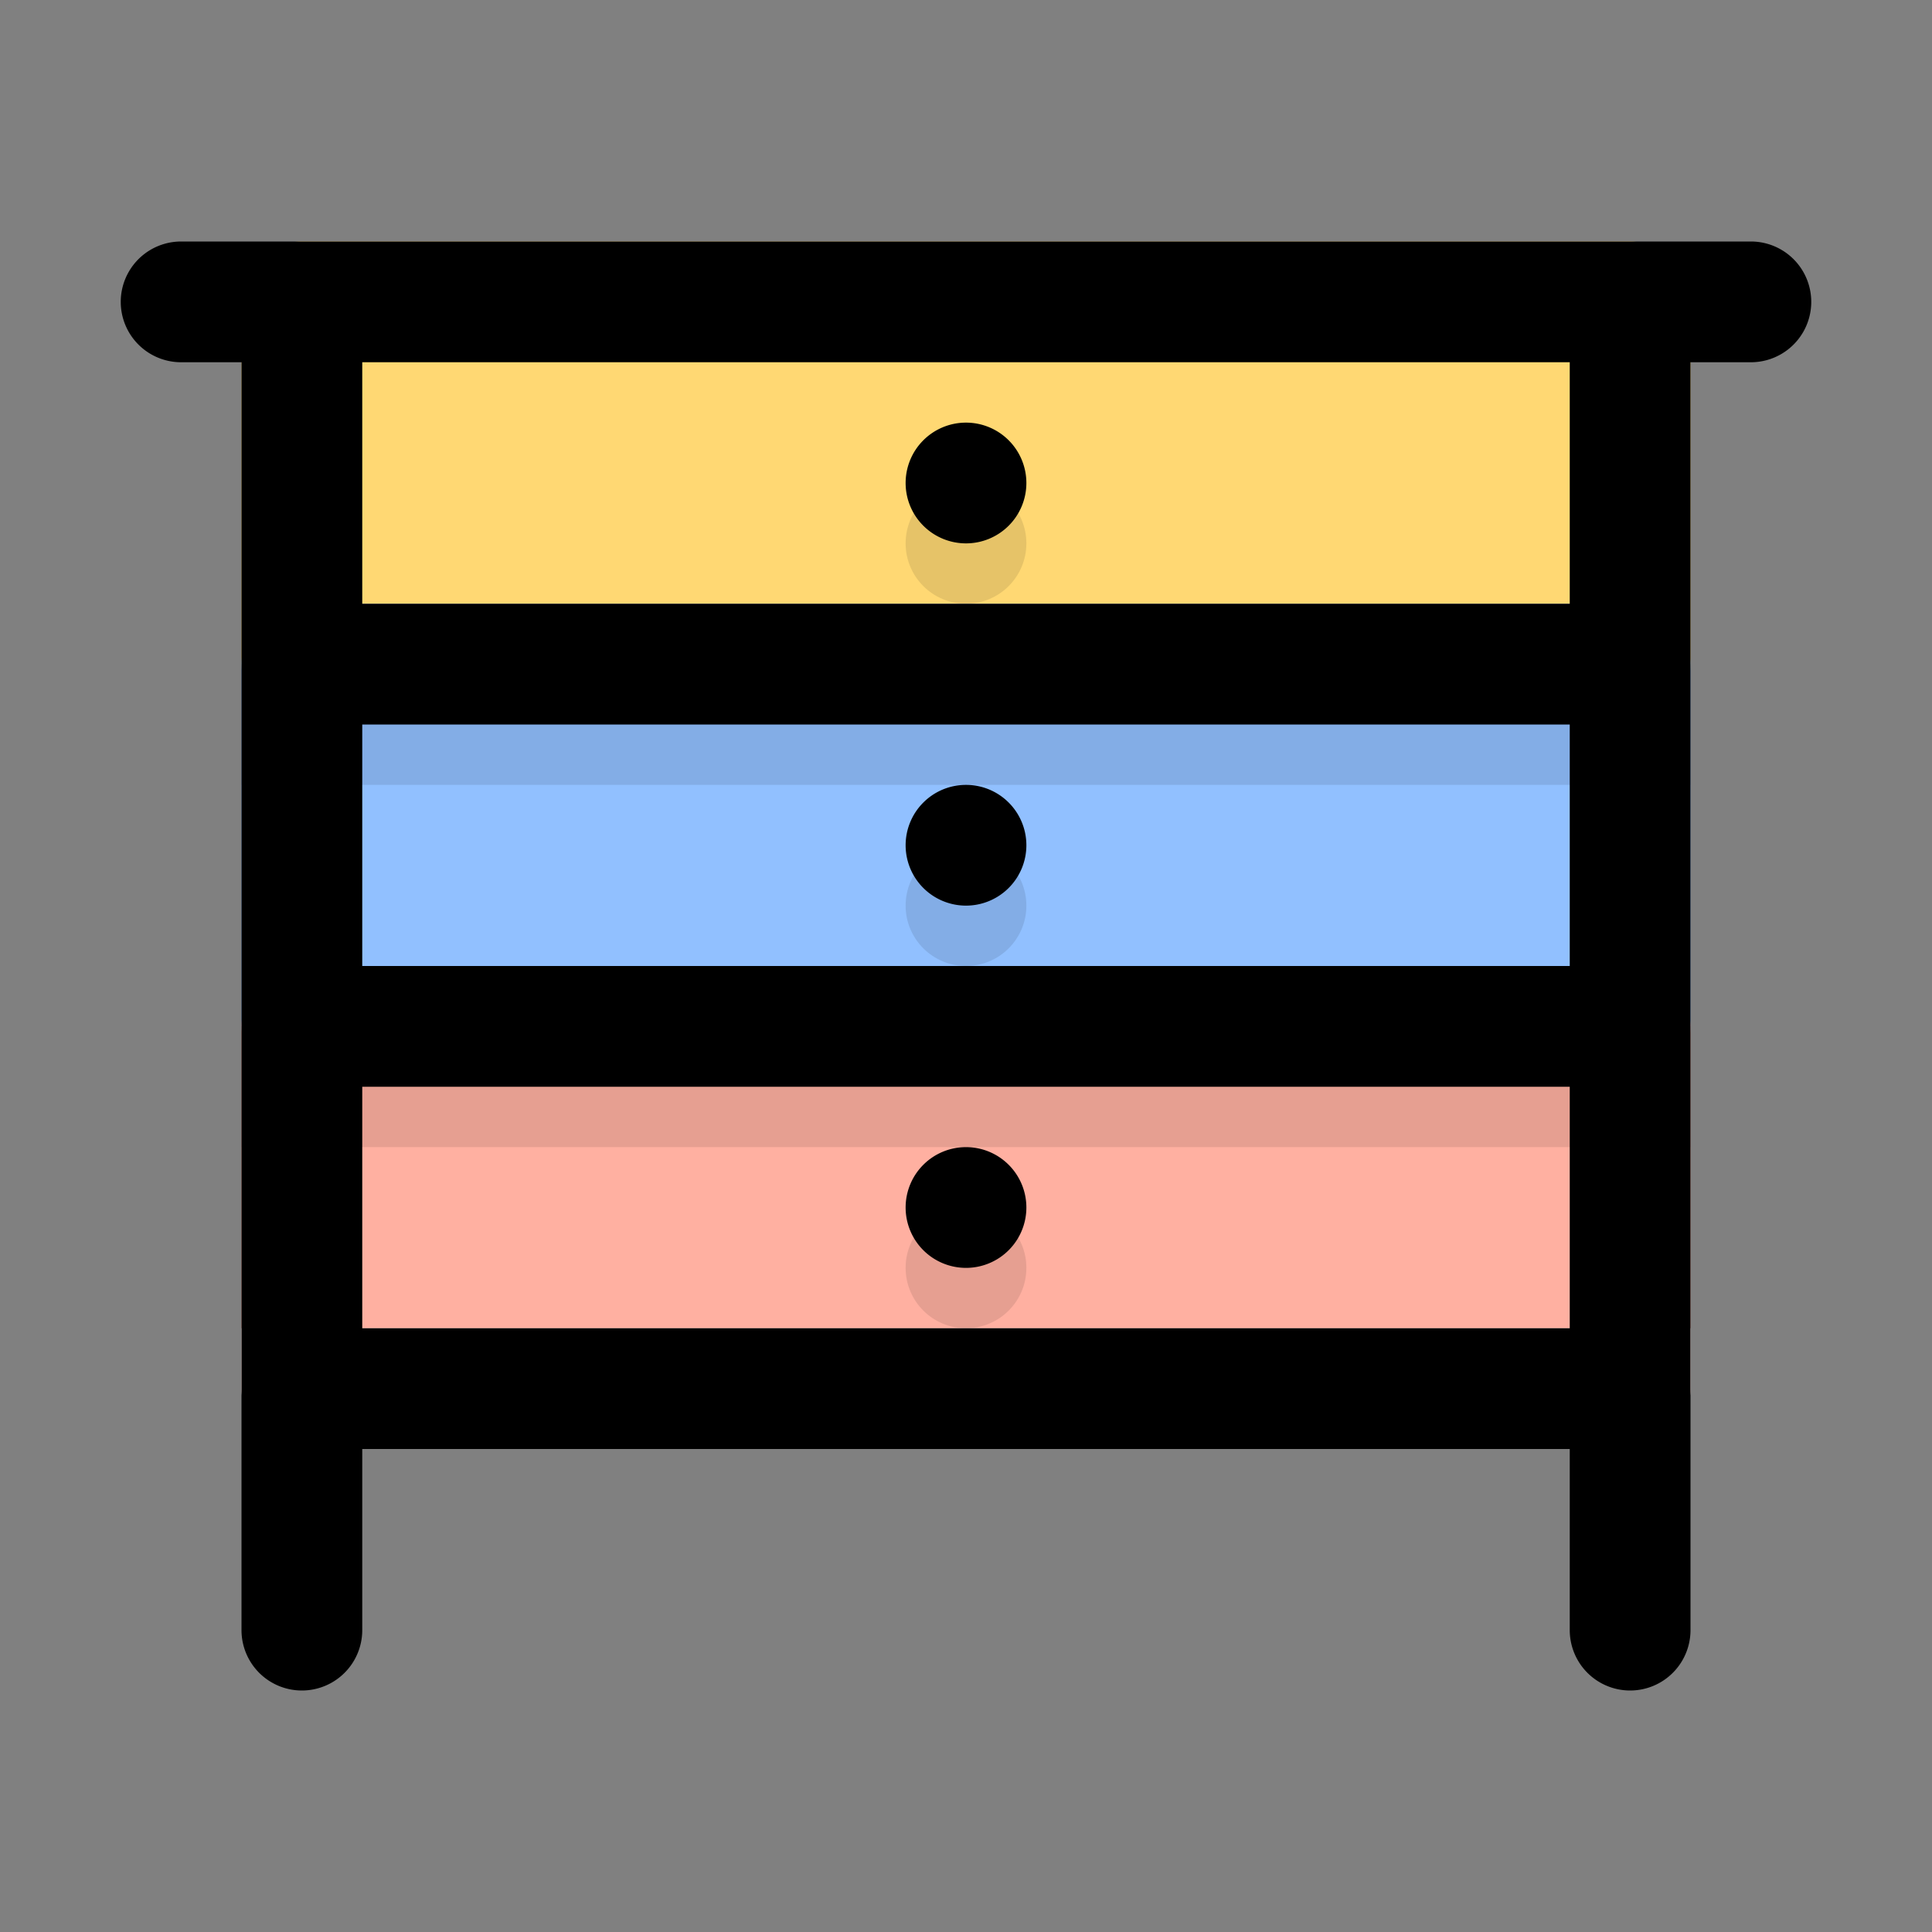
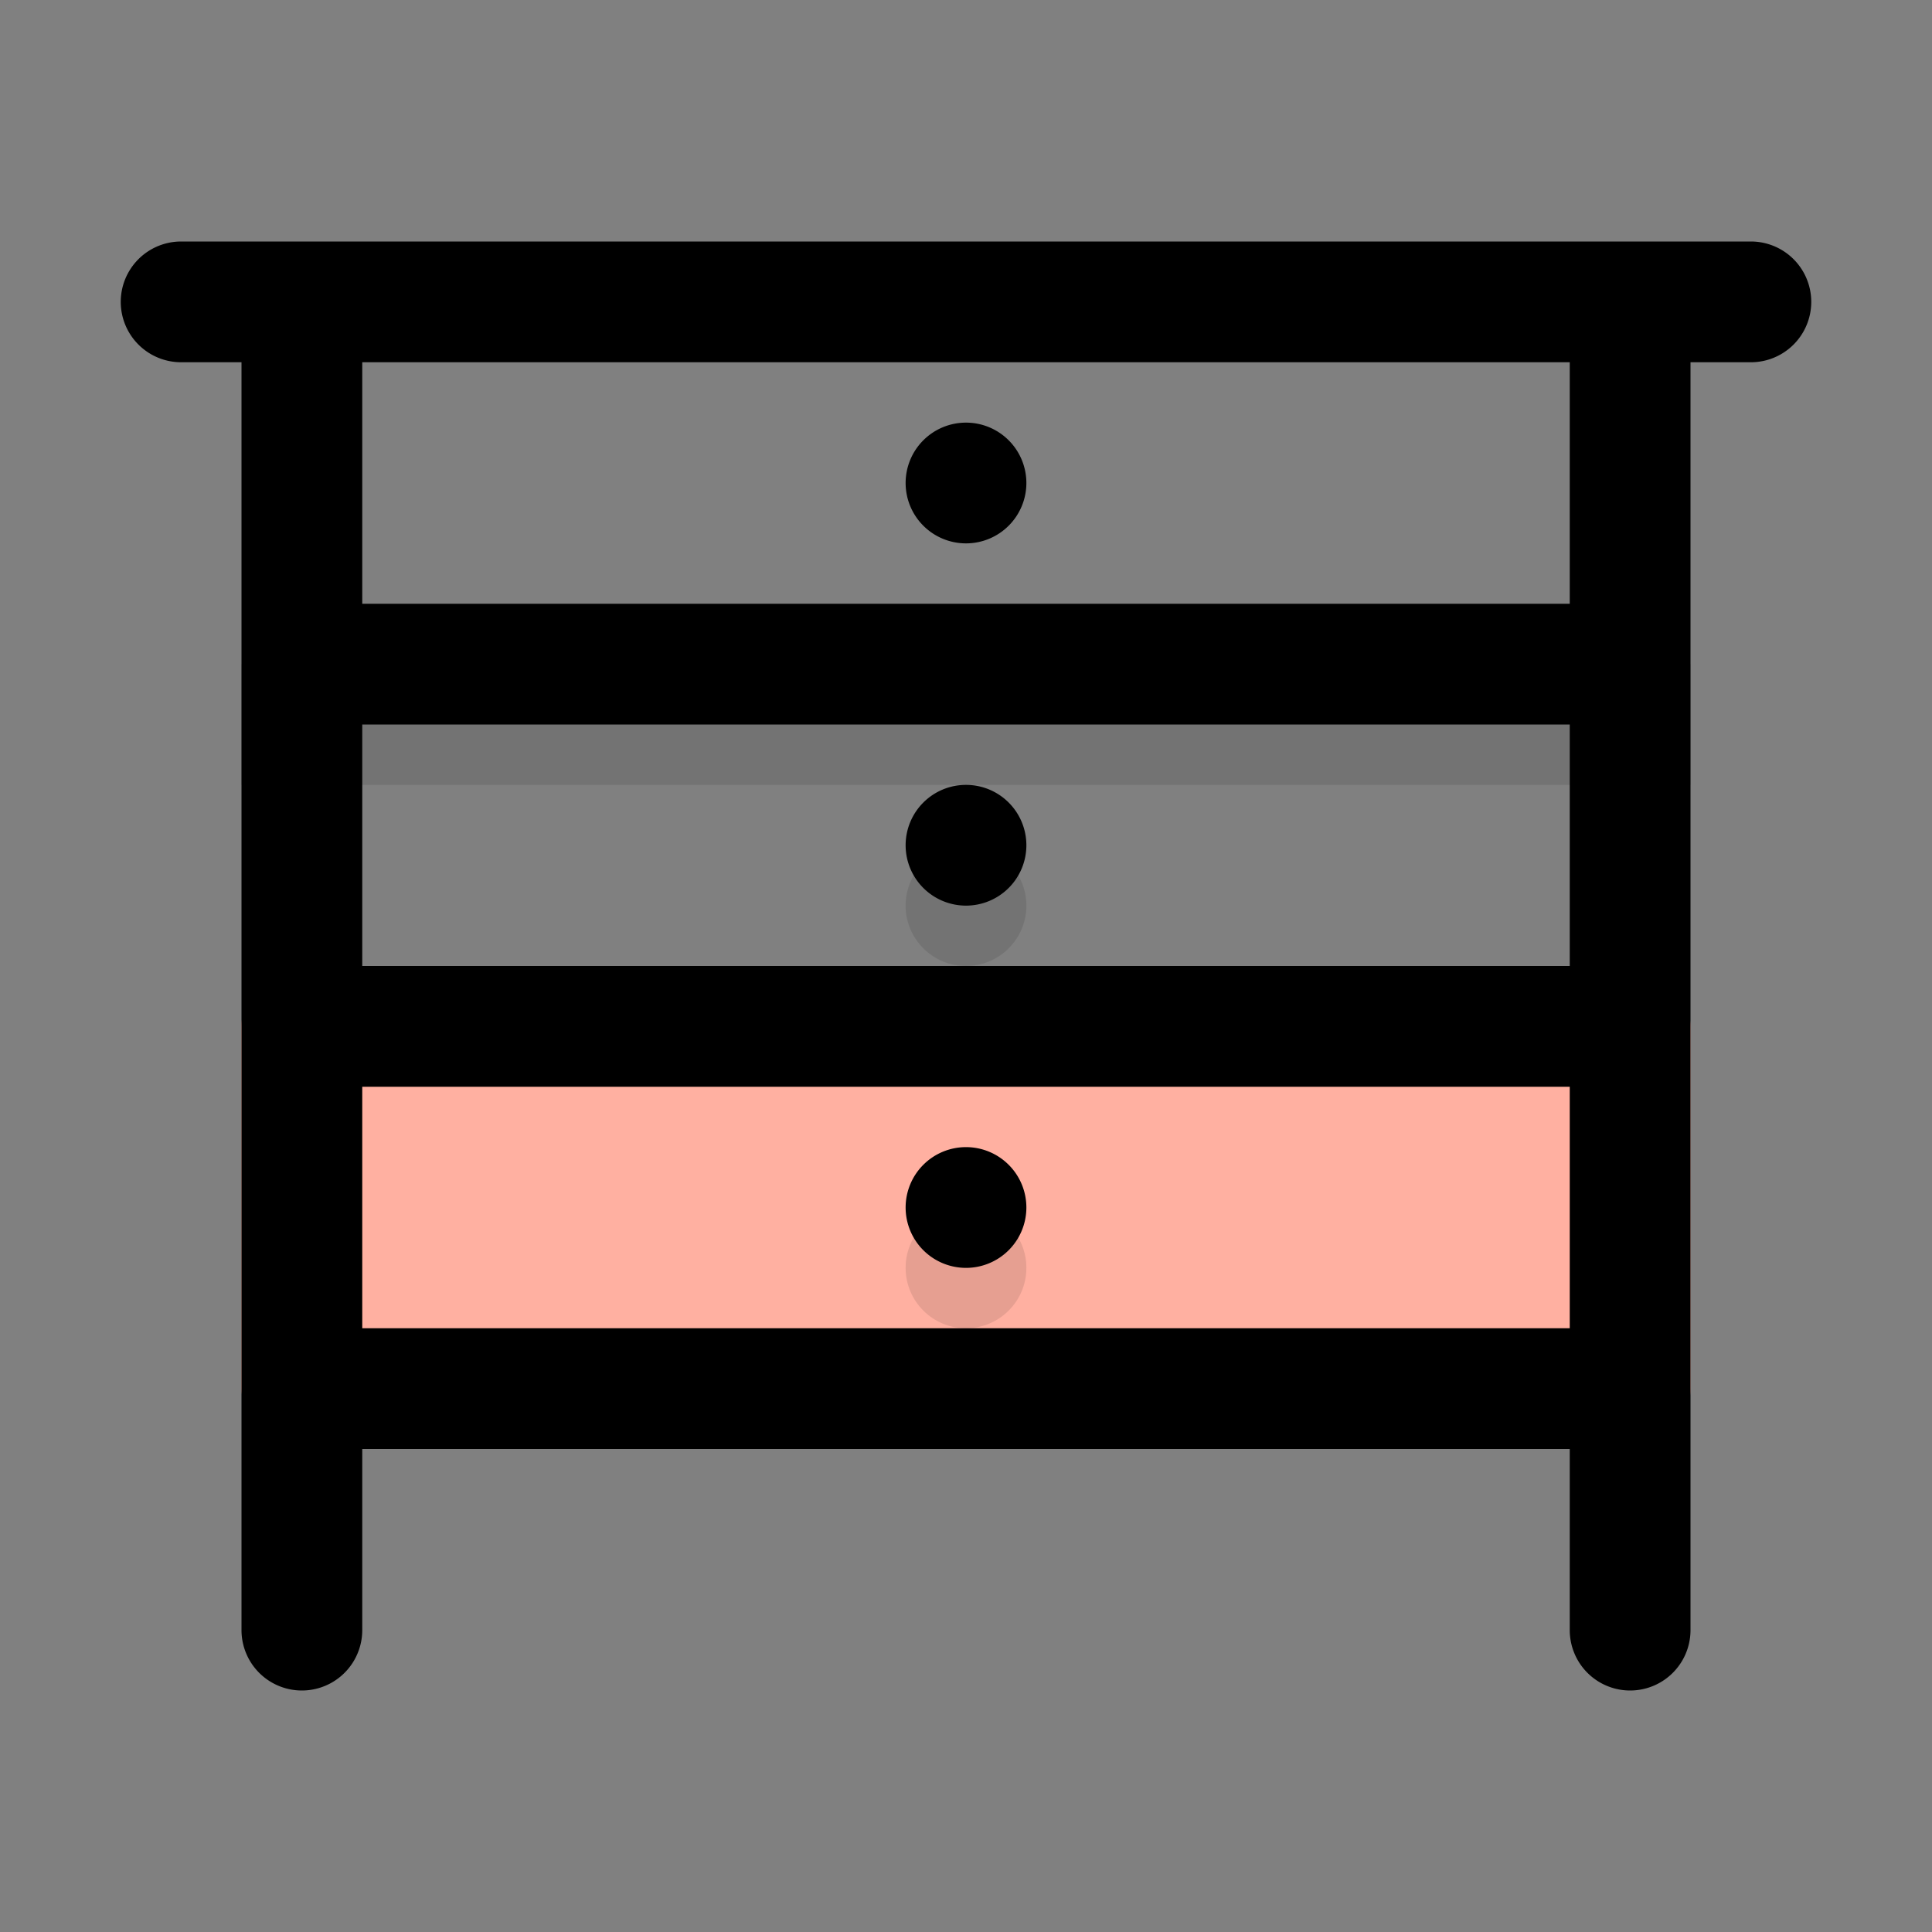
<svg xmlns="http://www.w3.org/2000/svg" height="512" viewBox="0 0 32 32" width="512">
  <rect x="0" y="0" width="32" height="32" fill="#808080" stroke="none" />
  <g id="_84_furniture" data-name="84 furniture">
-     <rect fill="#ffd873" height="8" rx="1" width="24" x="4" y="4" />
-     <rect fill="#91c0ff" height="8" rx="1" width="24" x="4" y="10" />
    <rect fill="#ffb0a1" height="8" rx="1" width="24" x="4" y="16" />
    <g opacity=".1">
-       <circle cx="16" cy="9" r="1" />
-     </g>
+       </g>
    <g opacity=".1">
      <circle cx="16" cy="15" r="1" />
    </g>
    <g opacity=".1">
      <circle cx="16" cy="21" r="1" />
    </g>
    <g opacity=".1">
      <path d="m4 11h24v2h-24z" />
    </g>
    <g opacity=".1">
-       <path d="m4 17h24v2h-24z" />
-     </g>
-     <path d="m28 22v1a1 1 0 0 1 -1 1h-22a1 1 0 0 1 -1-1v-1z" fill="#fff" />
+       </g>
    <path d="m29 4h-26a1 1 0 0 0 0 2h1v21a1 1 0 0 0 2 0v-3h20v3a1 1 0 0 0 2 0v-21h1a1 1 0 0 0 0-2zm-3 12h-20v-4h20zm-20 2h20v4h-20zm20-8h-20v-4h20zm-11-2a1 1 0 1 1 1 1 1 1 0 0 1 -1-1zm0 6a1 1 0 1 1 1 1 1 1 0 0 1 -1-1zm2 6a1 1 0 1 1 -1-1 1 1 0 0 1 1 1z" />
  </g>
</svg>